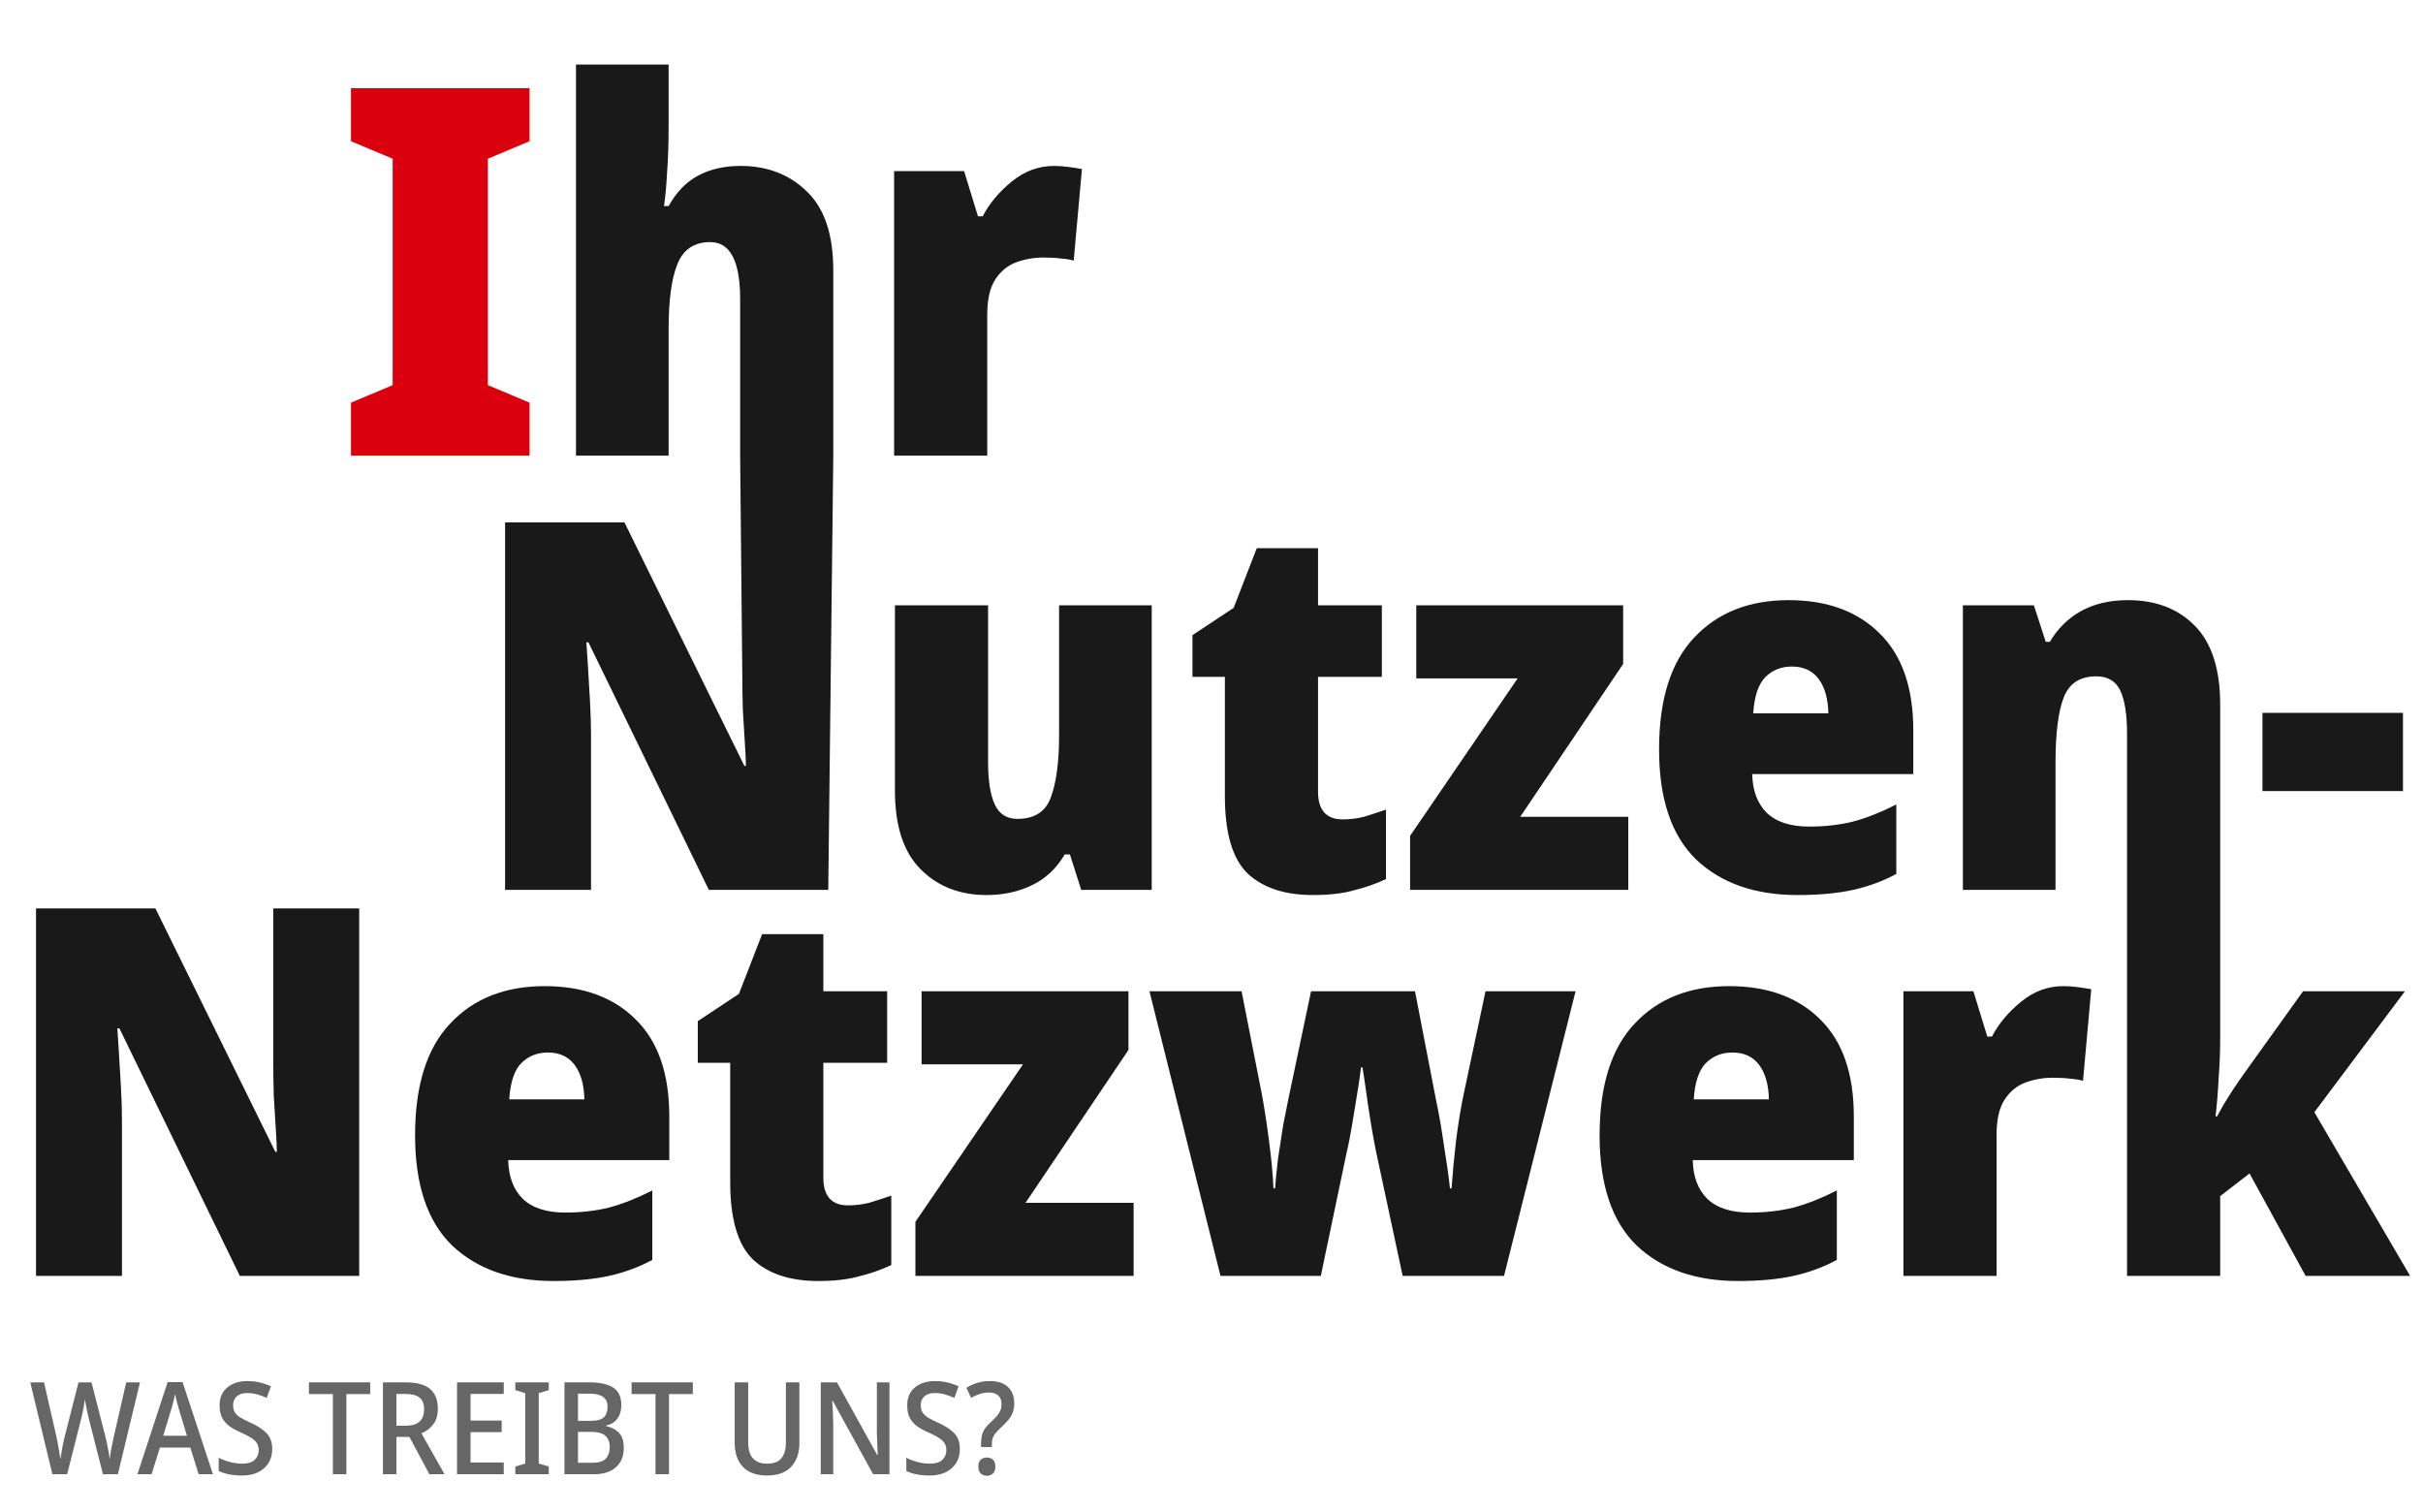
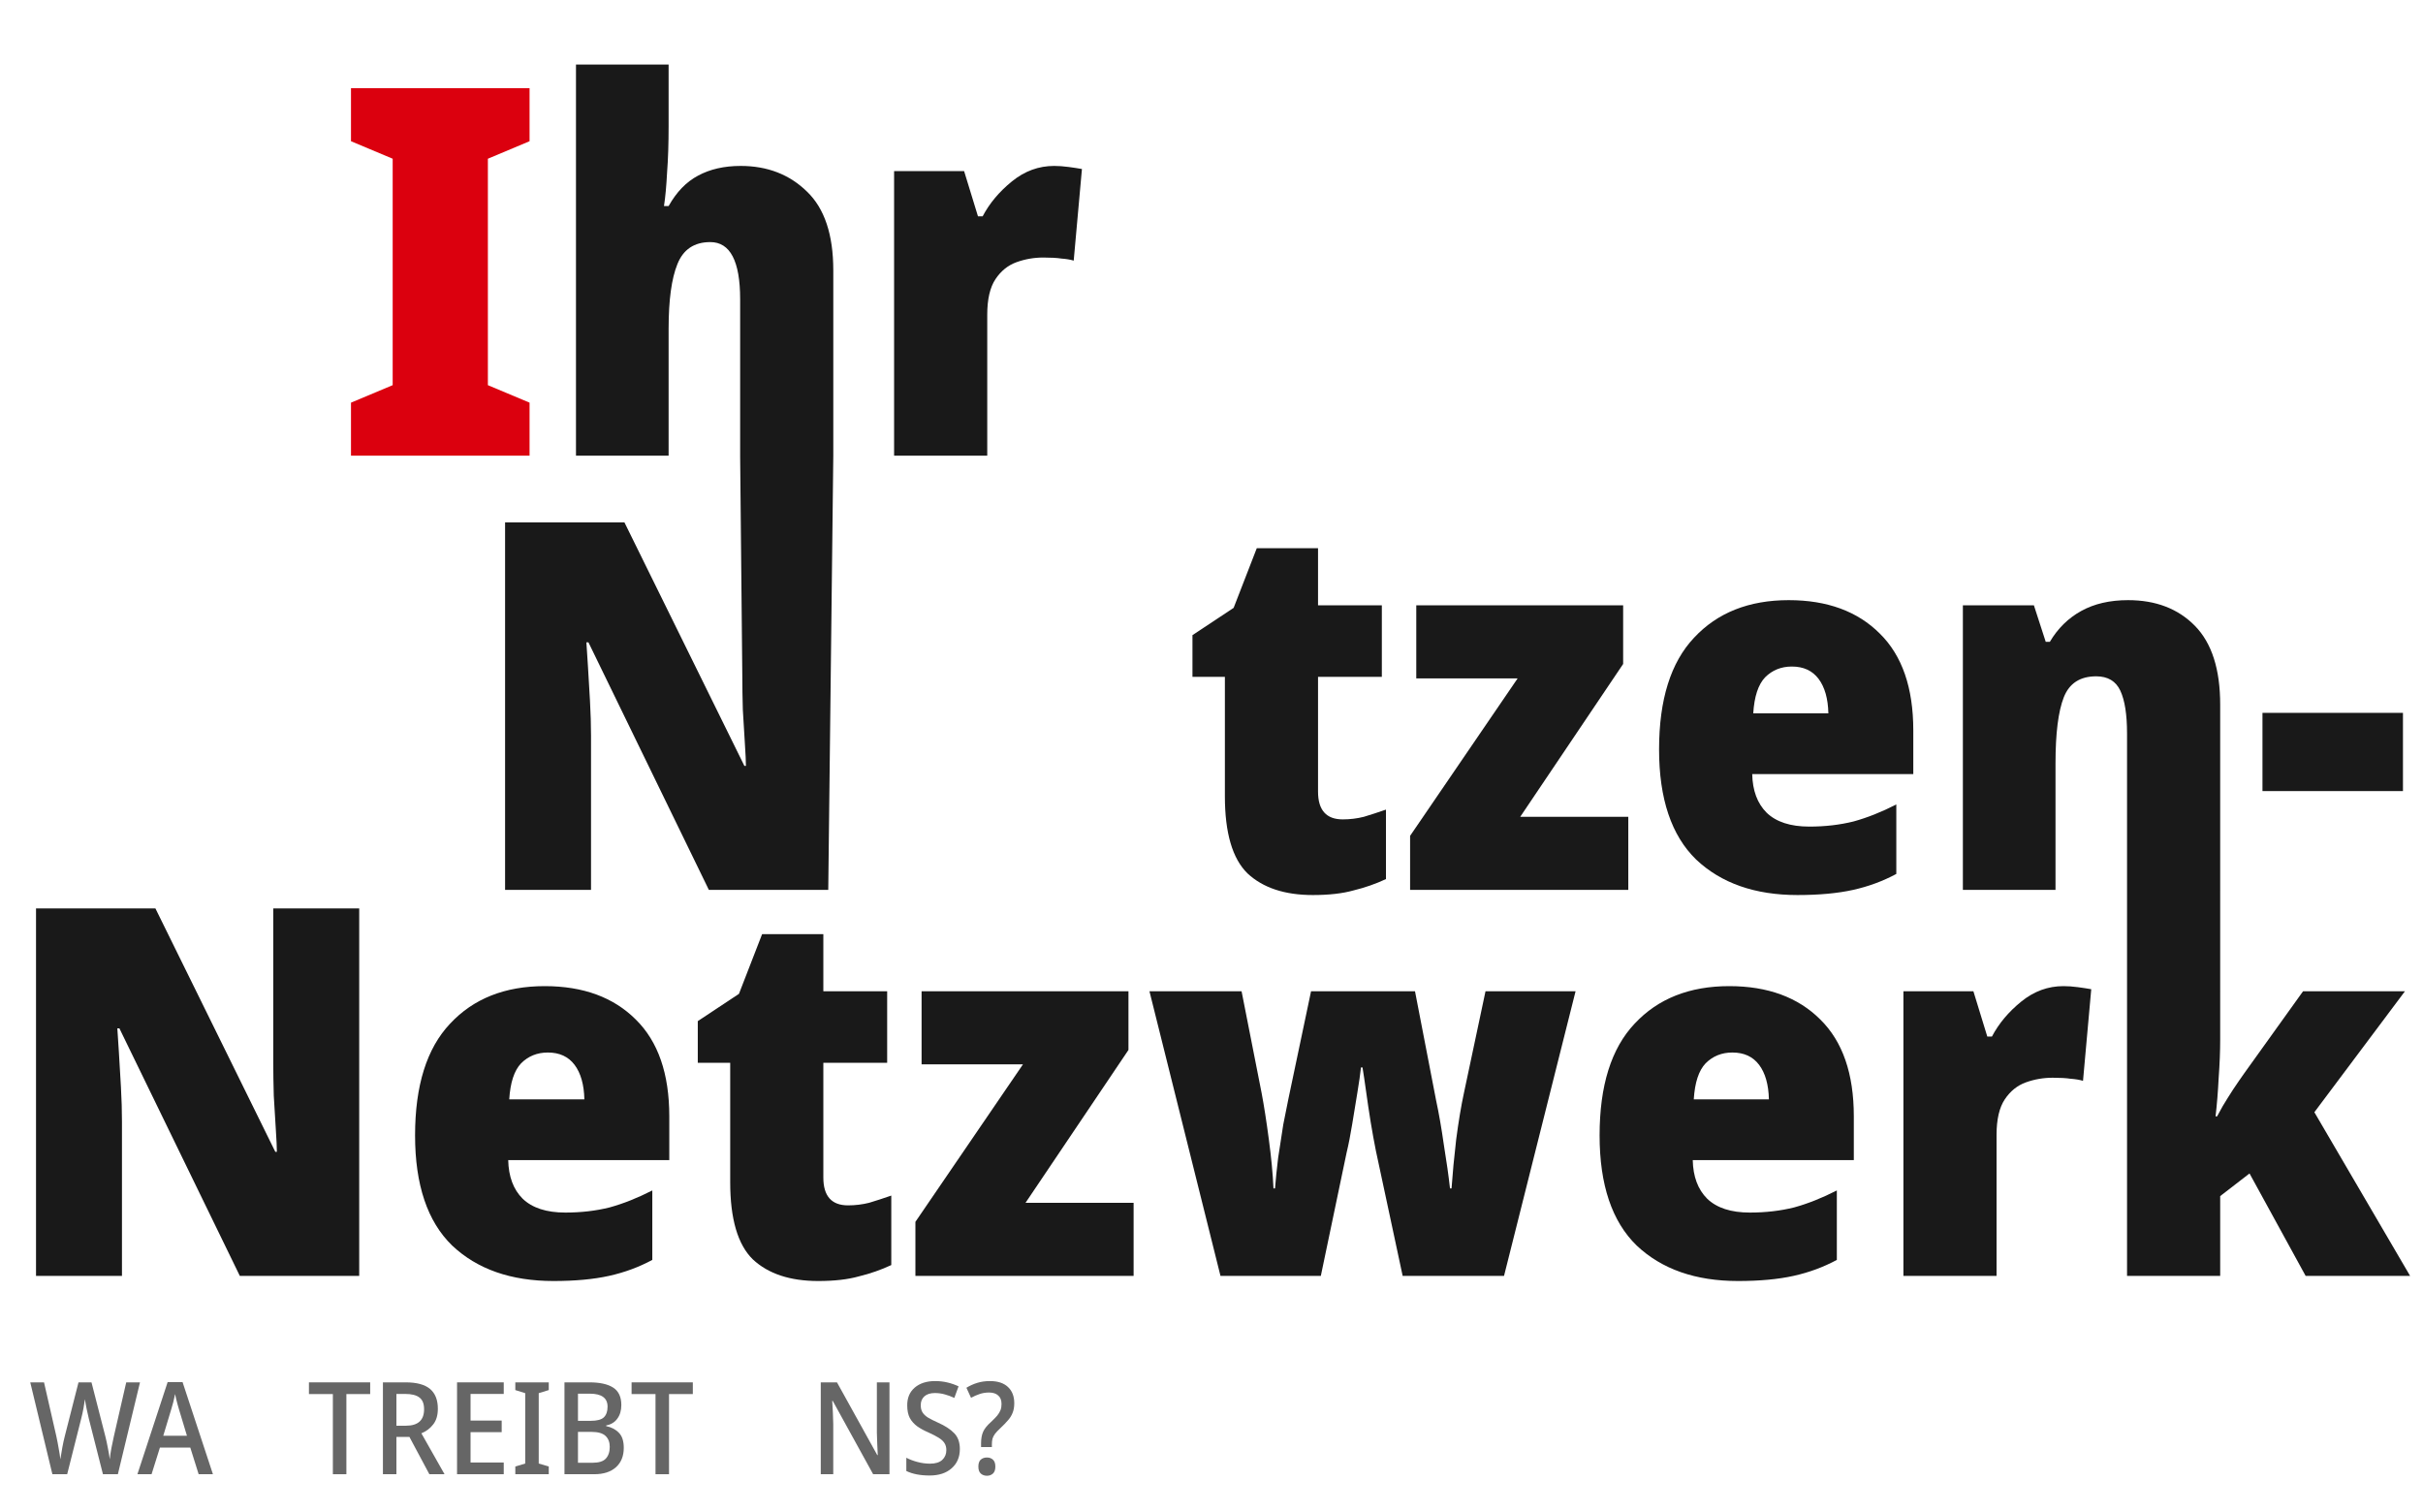
<svg xmlns="http://www.w3.org/2000/svg" width="452" height="282" viewBox="0 0 452 282" fill="none">
  <path d="M124.727 23.464V12.04H107.447V85H124.727V61.288C124.727 55.976 125.271 51.976 126.359 49.288C127.447 46.536 129.495 45.16 132.503 45.16C136.215 45.16 138.071 48.712 138.071 55.816V85L138.07 85L138.476 126.256C138.476 128.112 138.508 130.16 138.572 132.4C138.7 134.64 138.828 136.752 138.956 138.736C139.084 140.656 139.148 142.032 139.148 142.864H138.86L116.492 97.456H94.22V166H110.252V137.2C110.252 135.216 110.188 133.072 110.06 130.768C109.932 128.4 109.804 126.224 109.676 124.24C109.548 122.256 109.452 120.784 109.388 119.824H109.772L132.236 166H154.508L155.447 85V50.44C155.447 43.784 153.815 38.888 150.551 35.752C147.287 32.552 143.159 30.952 138.167 30.952C135.095 30.952 132.439 31.56 130.199 32.776C128.023 33.928 126.199 35.816 124.727 38.44H123.863C124.119 36.776 124.311 34.696 124.439 32.2C124.631 29.704 124.727 26.792 124.727 23.464Z" fill="#191919" />
  <path d="M199.335 31.144C198.375 31.016 197.479 30.952 196.647 30.952C193.767 30.952 191.143 31.912 188.775 33.832C186.407 35.752 184.583 37.928 183.303 40.36H182.439L179.847 31.912H166.791V85H184.167V58.696C184.167 55.816 184.679 53.608 185.703 52.072C186.727 50.536 188.039 49.48 189.639 48.904C191.239 48.328 192.903 48.04 194.631 48.04C196.039 48.04 197.159 48.104 197.991 48.232C198.887 48.296 199.655 48.424 200.295 48.616L201.831 31.528C201.127 31.4 200.295 31.272 199.335 31.144Z" fill="#191919" />
-   <path d="M214.849 112.912V166H201.697L199.585 159.376H198.625C197.089 162 195.041 163.92 192.481 165.136C189.985 166.352 187.169 166.96 184.033 166.96C179.041 166.96 174.945 165.36 171.745 162.16C168.545 158.96 166.945 154.064 166.945 147.472V112.912H184.321V142.096C184.321 145.616 184.737 148.272 185.569 150.064C186.401 151.856 187.809 152.752 189.793 152.752C192.993 152.752 195.073 151.408 196.033 148.72C197.057 145.968 197.569 142.128 197.569 137.2V112.912H214.849Z" fill="#191919" />
  <path d="M254.417 152.368C253.137 152.688 251.825 152.848 250.481 152.848C247.409 152.848 245.873 151.12 245.873 147.664V126.256H257.777V112.912H245.873V102.256H234.449L230.129 113.392L222.449 118.48V126.256H228.497V148.528C228.497 155.376 229.905 160.176 232.721 162.928C235.601 165.616 239.665 166.96 244.913 166.96C247.921 166.96 250.449 166.672 252.497 166.096C254.609 165.584 256.625 164.88 258.545 163.984V151.024C257.073 151.536 255.697 151.984 254.417 152.368Z" fill="#191919" />
  <path d="M303.751 166H263.047V155.92L283.111 126.544H264.199V112.912H302.791V123.856L283.591 152.368H303.751V166Z" fill="#191919" />
  <path fill-rule="evenodd" clip-rule="evenodd" d="M350.676 118.192C346.516 114.032 340.852 111.952 333.684 111.952C326.26 111.952 320.372 114.288 316.02 118.96C311.668 123.568 309.492 130.512 309.492 139.792C309.492 149.008 311.796 155.856 316.404 160.336C321.076 164.752 327.38 166.96 335.316 166.96C339.348 166.96 342.804 166.64 345.684 166C348.564 165.36 351.252 164.368 353.748 163.024V150.064C350.996 151.472 348.34 152.528 345.78 153.232C343.22 153.872 340.468 154.192 337.524 154.192C334.004 154.192 331.348 153.328 329.556 151.6C327.828 149.872 326.932 147.472 326.868 144.4H356.916V136.24C356.916 128.304 354.836 122.288 350.676 118.192ZM329.268 126.352C330.612 125.008 332.276 124.336 334.26 124.336C336.436 124.336 338.1 125.104 339.252 126.64C340.404 128.176 341.012 130.32 341.076 133.072H327.06C327.252 129.936 327.988 127.696 329.268 126.352Z" fill="#191919" />
  <path d="M396.982 111.952C402.166 111.952 406.326 113.552 409.462 116.752C412.598 119.952 414.166 124.848 414.166 131.44L414.167 193.84C414.167 196.08 414.071 198.512 413.879 201.136C413.751 203.696 413.559 206.064 413.303 208.24H413.591C413.783 207.856 414.135 207.216 414.647 206.32C415.223 205.36 415.863 204.336 416.567 203.248C417.335 202.096 418.039 201.072 418.679 200.176L429.623 184.912H448.631L431.735 207.472L449.591 238H430.103L419.639 218.896L414.167 223.12V238H396.791V166H396.79V136.816C396.79 133.296 396.374 130.64 395.542 128.848C394.71 127.056 393.206 126.16 391.03 126.16C388.022 126.16 386.006 127.472 384.982 130.096C383.958 132.72 383.446 136.816 383.446 142.384V166H366.166V112.912H379.414L381.622 119.728H382.39C383.862 117.232 385.814 115.312 388.246 113.968C390.678 112.624 393.59 111.952 396.982 111.952Z" fill="#191919" />
  <path d="M422.054 132.976V147.568H448.262V132.976H422.054Z" fill="#191919" />
  <path d="M67.008 238H44.736L22.272 191.824H21.888C21.952 192.784 22.048 194.256 22.176 196.24C22.304 198.224 22.432 200.4 22.56 202.768C22.688 205.072 22.752 207.216 22.752 209.2V238H6.72V169.456H28.992L51.36 214.864H51.648C51.648 214.032 51.584 212.656 51.456 210.736C51.328 208.752 51.2 206.64 51.072 204.4C51.008 202.16 50.976 200.112 50.976 198.256V169.456H67.008V238Z" fill="#191919" />
  <path fill-rule="evenodd" clip-rule="evenodd" d="M101.621 183.952C108.789 183.952 114.453 186.032 118.613 190.192C122.773 194.288 124.853 200.304 124.853 208.24V216.4H94.805C94.87 219.472 95.766 221.872 97.493 223.6C99.285 225.328 101.941 226.192 105.461 226.192C108.405 226.192 111.157 225.872 113.717 225.232C116.277 224.528 118.933 223.472 121.685 222.064V235.024C119.189 236.368 116.501 237.36 113.621 238C110.741 238.64 107.285 238.96 103.253 238.96C95.317 238.96 89.013 236.752 84.341 232.336C79.734 227.856 77.43 221.008 77.43 211.792C77.43 202.512 79.606 195.568 83.957 190.96C88.309 186.288 94.198 183.952 101.621 183.952ZM102.197 196.336C100.213 196.336 98.549 197.008 97.206 198.352C95.925 199.696 95.189 201.936 94.998 205.072H109.013C108.949 202.32 108.341 200.176 107.189 198.64C106.037 197.104 104.373 196.336 102.197 196.336Z" fill="#191919" />
  <path d="M162.136 224.368C160.856 224.688 159.544 224.848 158.2 224.848C155.128 224.848 153.592 223.12 153.592 219.664V198.256H165.496V184.912H153.592V174.256H142.168L137.848 185.392L130.168 190.48V198.256H136.216V220.528C136.216 227.376 137.624 232.176 140.44 234.928C143.32 237.616 147.384 238.96 152.632 238.96C155.64 238.96 158.168 238.672 160.216 238.096C162.328 237.584 164.344 236.88 166.264 235.984V223.024C164.792 223.536 163.416 223.984 162.136 224.368Z" fill="#191919" />
  <path d="M211.47 238H170.766V227.92L190.83 198.544H171.918V184.912H210.51V195.856L191.31 224.368H211.47V238Z" fill="#191919" />
  <path d="M256.667 214.672L261.659 238H280.571L293.915 184.912H277.115L273.083 203.92C272.571 206.288 272.091 209.168 271.643 212.56C271.259 215.888 270.971 218.928 270.779 221.68H270.491C270.235 219.376 269.851 216.656 269.339 213.52C268.891 210.384 268.411 207.632 267.899 205.264L263.963 184.912H244.571L240.347 204.976C240.091 206.192 239.771 207.792 239.387 209.776C239.067 211.76 238.747 213.84 238.427 216.016C238.171 218.128 237.979 220.016 237.851 221.68H237.563C237.435 218.928 237.147 215.888 236.699 212.56C236.251 209.168 235.803 206.288 235.355 203.92L231.611 184.912H214.427L227.675 238H246.395L251.195 215.056C251.579 213.456 251.931 211.664 252.251 209.68C252.571 207.632 252.891 205.68 253.211 203.824C253.531 201.904 253.755 200.336 253.883 199.12H254.171C254.363 200.272 254.587 201.776 254.843 203.632C255.099 205.488 255.387 207.408 255.707 209.392C256.027 211.312 256.347 213.072 256.667 214.672Z" fill="#191919" />
  <path fill-rule="evenodd" clip-rule="evenodd" d="M322.59 183.952C329.758 183.952 335.422 186.032 339.582 190.192C343.742 194.288 345.822 200.304 345.822 208.24V216.4H315.774C315.838 219.472 316.734 221.872 318.462 223.6C320.254 225.328 322.91 226.192 326.43 226.192C329.374 226.192 332.126 225.872 334.686 225.232C337.246 224.528 339.902 223.472 342.654 222.064V235.024C340.158 236.368 337.47 237.36 334.59 238C331.71 238.64 328.254 238.96 324.222 238.96C316.286 238.96 309.982 236.752 305.31 232.336C300.702 227.856 298.398 221.008 298.398 211.792C298.398 202.512 300.574 195.568 304.926 190.96C309.278 186.288 315.166 183.952 322.59 183.952ZM323.166 196.336C321.182 196.336 319.518 197.008 318.174 198.352C316.894 199.696 316.158 201.936 315.966 205.072H329.982C329.918 202.32 329.31 200.176 328.158 198.64C327.006 197.104 325.342 196.336 323.166 196.336Z" fill="#191919" />
  <path d="M387.617 184.144C386.657 184.016 385.761 183.952 384.929 183.952C382.049 183.952 379.425 184.912 377.057 186.832C374.689 188.752 372.865 190.928 371.585 193.36H370.721L368.129 184.912H355.073V238H372.449V211.696C372.449 208.816 372.961 206.608 373.985 205.072C375.009 203.536 376.321 202.48 377.921 201.904C379.521 201.328 381.185 201.04 382.913 201.04C384.321 201.04 385.441 201.104 386.273 201.232C387.169 201.296 387.937 201.424 388.577 201.616L390.113 184.528C389.409 184.4 388.577 184.272 387.617 184.144Z" fill="#191919" />
  <path d="M98.788 85H65.476V75.112L73.252 71.848V29.608L65.476 26.344V16.456H98.788V26.344L91.012 29.608V71.848L98.788 75.112V85Z" fill="#DB000E" />
  <path d="M26.116 257.864L21.988 275H19.204L16.564 264.608C16.436 264.096 16.3 263.488 16.156 262.784C16.012 262.08 15.908 261.488 15.844 261.008C15.796 261.392 15.708 261.944 15.58 262.664C15.452 263.368 15.308 264.024 15.148 264.632L12.532 275H9.772L5.644 257.864H8.212L10.516 267.944C10.676 268.68 10.82 269.432 10.948 270.2C11.092 270.952 11.196 271.624 11.26 272.216C11.356 271.56 11.476 270.84 11.62 270.056C11.764 269.272 11.916 268.568 12.076 267.944L14.644 257.864H17.068L19.66 267.968C19.82 268.608 19.972 269.312 20.116 270.08C20.276 270.848 20.396 271.56 20.476 272.216C20.54 271.576 20.644 270.872 20.788 270.104C20.932 269.336 21.084 268.608 21.244 267.92L23.548 257.864H26.116Z" fill="#666666" />
  <path d="M37.057 275L35.497 270.032H29.833L28.273 275H25.633L31.273 257.816H34.057L39.721 275H37.057ZM34.873 267.824L33.361 262.808C33.297 262.584 33.217 262.304 33.121 261.968C33.041 261.632 32.953 261.288 32.857 260.936C32.777 260.584 32.713 260.288 32.665 260.048C32.569 260.512 32.457 261.008 32.329 261.536C32.201 262.048 32.081 262.472 31.969 262.808L30.457 267.824H34.873Z" fill="#666666" />
-   <path d="M50.783 270.296C50.783 271.8 50.271 273 49.247 273.896C48.239 274.792 46.871 275.24 45.143 275.24C43.399 275.24 41.951 274.96 40.799 274.4V271.928C41.407 272.248 42.103 272.512 42.887 272.72C43.671 272.928 44.447 273.032 45.215 273.032C46.223 273.032 46.983 272.8 47.495 272.336C48.007 271.856 48.263 271.248 48.263 270.512C48.263 270 48.151 269.568 47.927 269.216C47.703 268.848 47.343 268.512 46.847 268.208C46.367 267.904 45.719 267.568 44.903 267.2C44.119 266.864 43.431 266.488 42.839 266.072C42.247 265.64 41.783 265.12 41.447 264.512C41.127 263.888 40.967 263.112 40.967 262.184C40.951 260.776 41.415 259.664 42.359 258.848C43.319 258.032 44.583 257.624 46.151 257.624C46.983 257.624 47.759 257.712 48.479 257.888C49.215 258.064 49.903 258.304 50.543 258.608L49.751 260.768C49.143 260.48 48.535 260.256 47.927 260.096C47.335 259.936 46.735 259.856 46.127 259.856C45.279 259.856 44.623 260.064 44.159 260.48C43.711 260.896 43.487 261.44 43.487 262.112C43.487 262.64 43.591 263.08 43.799 263.432C44.007 263.784 44.343 264.112 44.807 264.416C45.287 264.704 45.919 265.024 46.703 265.376C48.031 265.968 49.039 266.624 49.727 267.344C50.431 268.064 50.783 269.048 50.783 270.296Z" fill="#666666" />
  <path d="M64.616 275H62.096V260.048H57.632V257.864H69.056V260.048H64.616V275Z" fill="#666666" />
  <path d="M75.679 257.864C77.727 257.864 79.239 258.272 80.215 259.088C81.191 259.904 81.679 261.136 81.679 262.784C81.679 264.016 81.383 265 80.791 265.736C80.215 266.472 79.487 267.016 78.607 267.368L82.927 275H80.095L76.375 268.04H73.951V275H71.431V257.864H75.679ZM75.583 260.024H73.951V265.952H75.727C77.983 265.952 79.111 264.928 79.111 262.88C79.111 261.856 78.823 261.128 78.247 260.696C77.671 260.248 76.783 260.024 75.583 260.024Z" fill="#666666" />
  <path d="M93.971 275H85.259V257.864H93.971V260.024H87.779V264.992H93.587V267.152H87.779V272.816H93.971V275Z" fill="#666666" />
  <path d="M102.37 275H96.13V273.56L97.978 273.008V259.88L96.13 259.304V257.864H102.37V259.304L100.498 259.88V273.008L102.37 273.56V275Z" fill="#666666" />
  <path d="M105.298 257.864H109.954C111.906 257.864 113.386 258.192 114.394 258.848C115.402 259.504 115.906 260.584 115.906 262.088C115.906 263.112 115.658 263.96 115.162 264.632C114.682 265.304 113.986 265.728 113.074 265.904V266.024C114.066 266.232 114.858 266.648 115.45 267.272C116.058 267.88 116.362 268.816 116.362 270.08C116.362 271.616 115.874 272.824 114.898 273.704C113.922 274.568 112.578 275 110.866 275H105.298V257.864ZM107.818 265.04H110.218C111.37 265.04 112.178 264.824 112.642 264.392C113.106 263.944 113.338 263.28 113.338 262.4C113.338 260.784 112.234 259.976 110.026 259.976H107.818V265.04ZM107.818 267.104V272.864H110.53C111.698 272.864 112.522 272.608 113.002 272.096C113.498 271.568 113.746 270.832 113.746 269.888C113.746 269.024 113.482 268.344 112.954 267.848C112.426 267.352 111.554 267.104 110.338 267.104H107.818Z" fill="#666666" />
  <path d="M124.803 275H122.283V260.048H117.819V257.864H129.243V260.048H124.803V275Z" fill="#666666" />
-   <path d="M149.125 257.864V269.168C149.125 271.008 148.621 272.48 147.613 273.584C146.621 274.688 145.101 275.24 143.053 275.24C141.101 275.24 139.613 274.704 138.589 273.632C137.565 272.56 137.053 271.064 137.053 269.144V257.864H139.573V269.072C139.573 271.712 140.757 273.032 143.125 273.032C144.341 273.032 145.221 272.696 145.765 272.024C146.325 271.336 146.605 270.344 146.605 269.048V257.864H149.125Z" fill="#666666" />
  <path d="M165.927 275H162.879L155.343 261.32H155.247C155.295 261.992 155.335 262.704 155.367 263.456C155.399 264.192 155.423 264.92 155.439 265.64V275H153.111V257.864H156.135L163.647 271.424H163.743C163.711 270.832 163.679 270.144 163.647 269.36C163.615 268.576 163.591 267.856 163.575 267.2V257.864H165.927V275Z" fill="#666666" />
  <path d="M179.056 270.296C179.056 271.8 178.544 273 177.52 273.896C176.512 274.792 175.144 275.24 173.416 275.24C171.672 275.24 170.224 274.96 169.072 274.4V271.928C169.68 272.248 170.376 272.512 171.16 272.72C171.944 272.928 172.72 273.032 173.488 273.032C174.496 273.032 175.256 272.8 175.768 272.336C176.28 271.856 176.536 271.248 176.536 270.512C176.536 270 176.424 269.568 176.2 269.216C175.976 268.848 175.616 268.512 175.12 268.208C174.64 267.904 173.992 267.568 173.176 267.2C172.392 266.864 171.704 266.488 171.112 266.072C170.52 265.64 170.056 265.12 169.72 264.512C169.4 263.888 169.24 263.112 169.24 262.184C169.224 260.776 169.688 259.664 170.632 258.848C171.592 258.032 172.856 257.624 174.424 257.624C175.256 257.624 176.032 257.712 176.752 257.888C177.488 258.064 178.176 258.304 178.816 258.608L178.024 260.768C177.416 260.48 176.808 260.256 176.2 260.096C175.608 259.936 175.008 259.856 174.4 259.856C173.552 259.856 172.896 260.064 172.432 260.48C171.984 260.896 171.76 261.44 171.76 262.112C171.76 262.64 171.864 263.08 172.072 263.432C172.28 263.784 172.616 264.112 173.08 264.416C173.56 264.704 174.192 265.024 174.976 265.376C176.304 265.968 177.312 266.624 178 267.344C178.704 268.064 179.056 269.048 179.056 270.296Z" fill="#666666" />
  <path d="M183.015 269.936V269.216C183.015 268.368 183.143 267.656 183.399 267.08C183.655 266.504 184.135 265.904 184.839 265.28C185.335 264.816 185.727 264.416 186.015 264.08C186.303 263.728 186.511 263.384 186.639 263.048C186.767 262.712 186.831 262.328 186.831 261.896C186.831 261.192 186.623 260.664 186.207 260.312C185.807 259.944 185.239 259.76 184.503 259.76C183.863 259.76 183.271 259.856 182.727 260.048C182.199 260.224 181.671 260.456 181.143 260.744L180.279 258.872C180.903 258.488 181.575 258.184 182.295 257.96C183.031 257.736 183.823 257.624 184.671 257.624C186.127 257.624 187.247 257.992 188.031 258.728C188.815 259.464 189.207 260.472 189.207 261.752C189.207 262.456 189.103 263.056 188.895 263.552C188.703 264.048 188.415 264.512 188.031 264.944C187.663 265.376 187.207 265.848 186.663 266.36C186.215 266.776 185.871 267.136 185.631 267.44C185.407 267.744 185.247 268.048 185.151 268.352C185.071 268.656 185.031 269.016 185.031 269.432V269.936H183.015ZM182.511 273.584C182.511 272.992 182.655 272.56 182.943 272.288C183.247 272.016 183.639 271.88 184.119 271.88C184.567 271.88 184.935 272.016 185.223 272.288C185.527 272.544 185.679 272.976 185.679 273.584C185.679 274.176 185.527 274.608 185.223 274.88C184.919 275.152 184.551 275.288 184.119 275.288C183.655 275.288 183.271 275.152 182.967 274.88C182.663 274.608 182.511 274.176 182.511 273.584Z" fill="#666666" />
</svg>